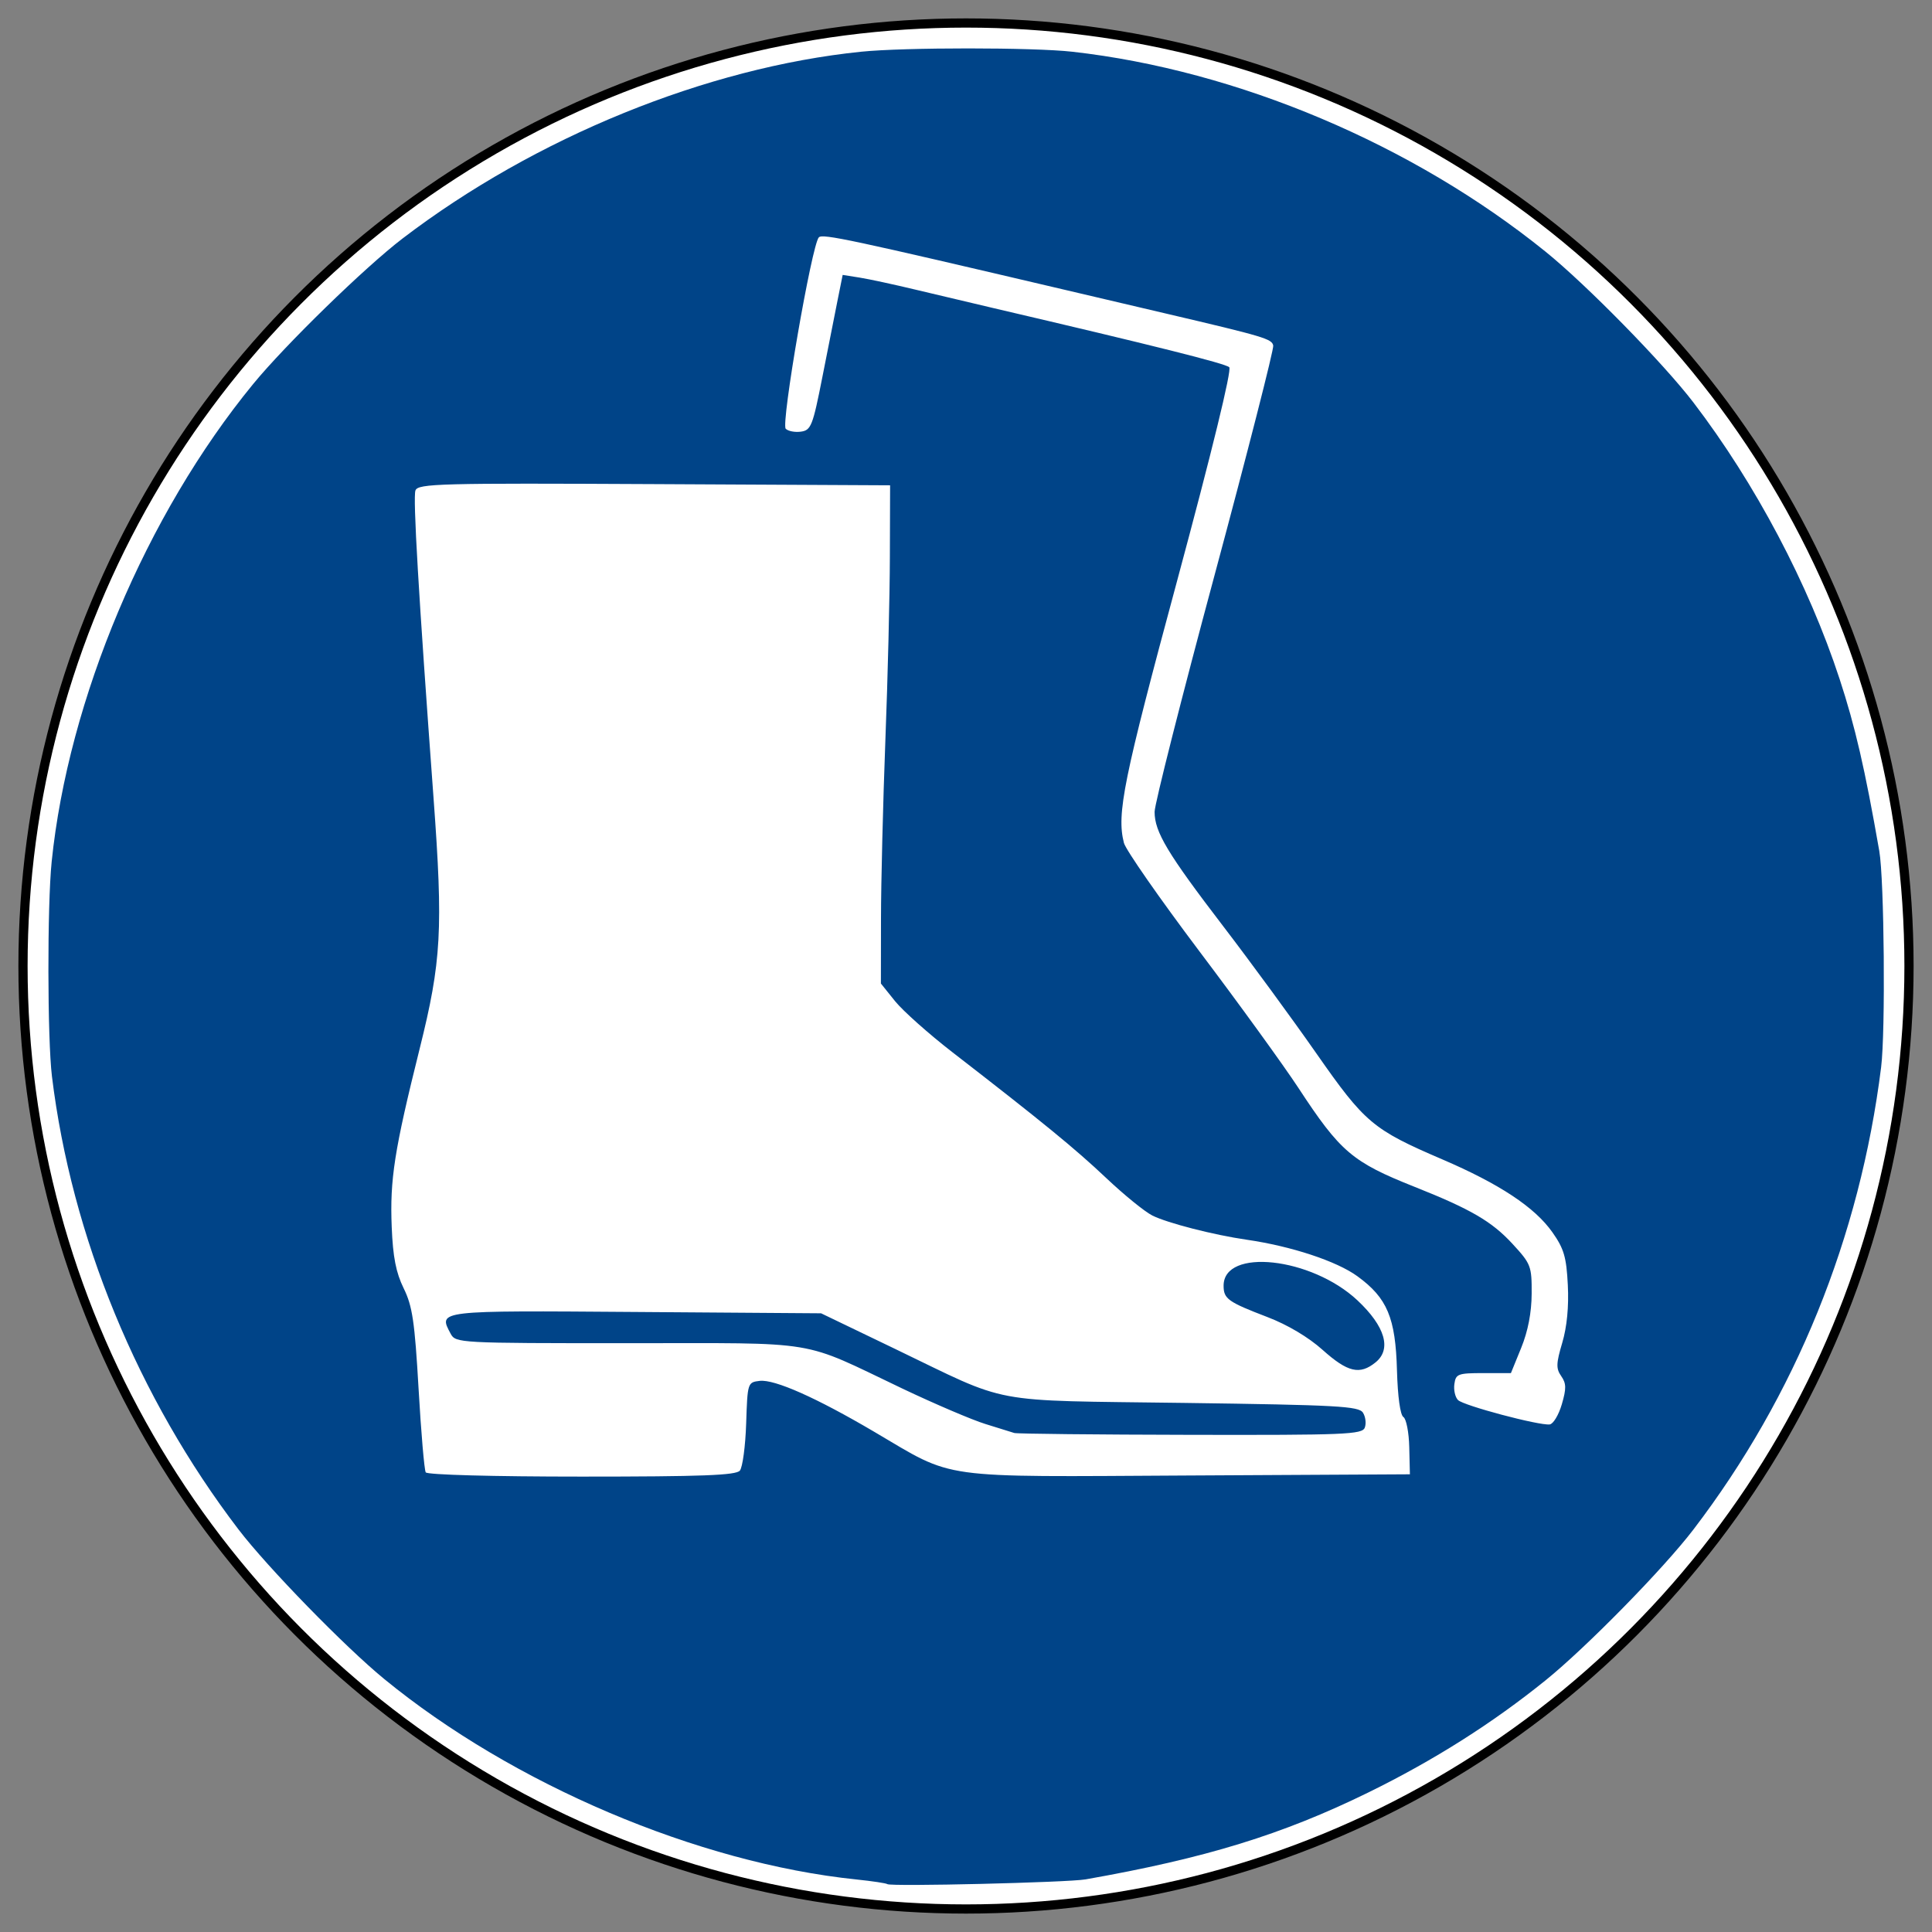
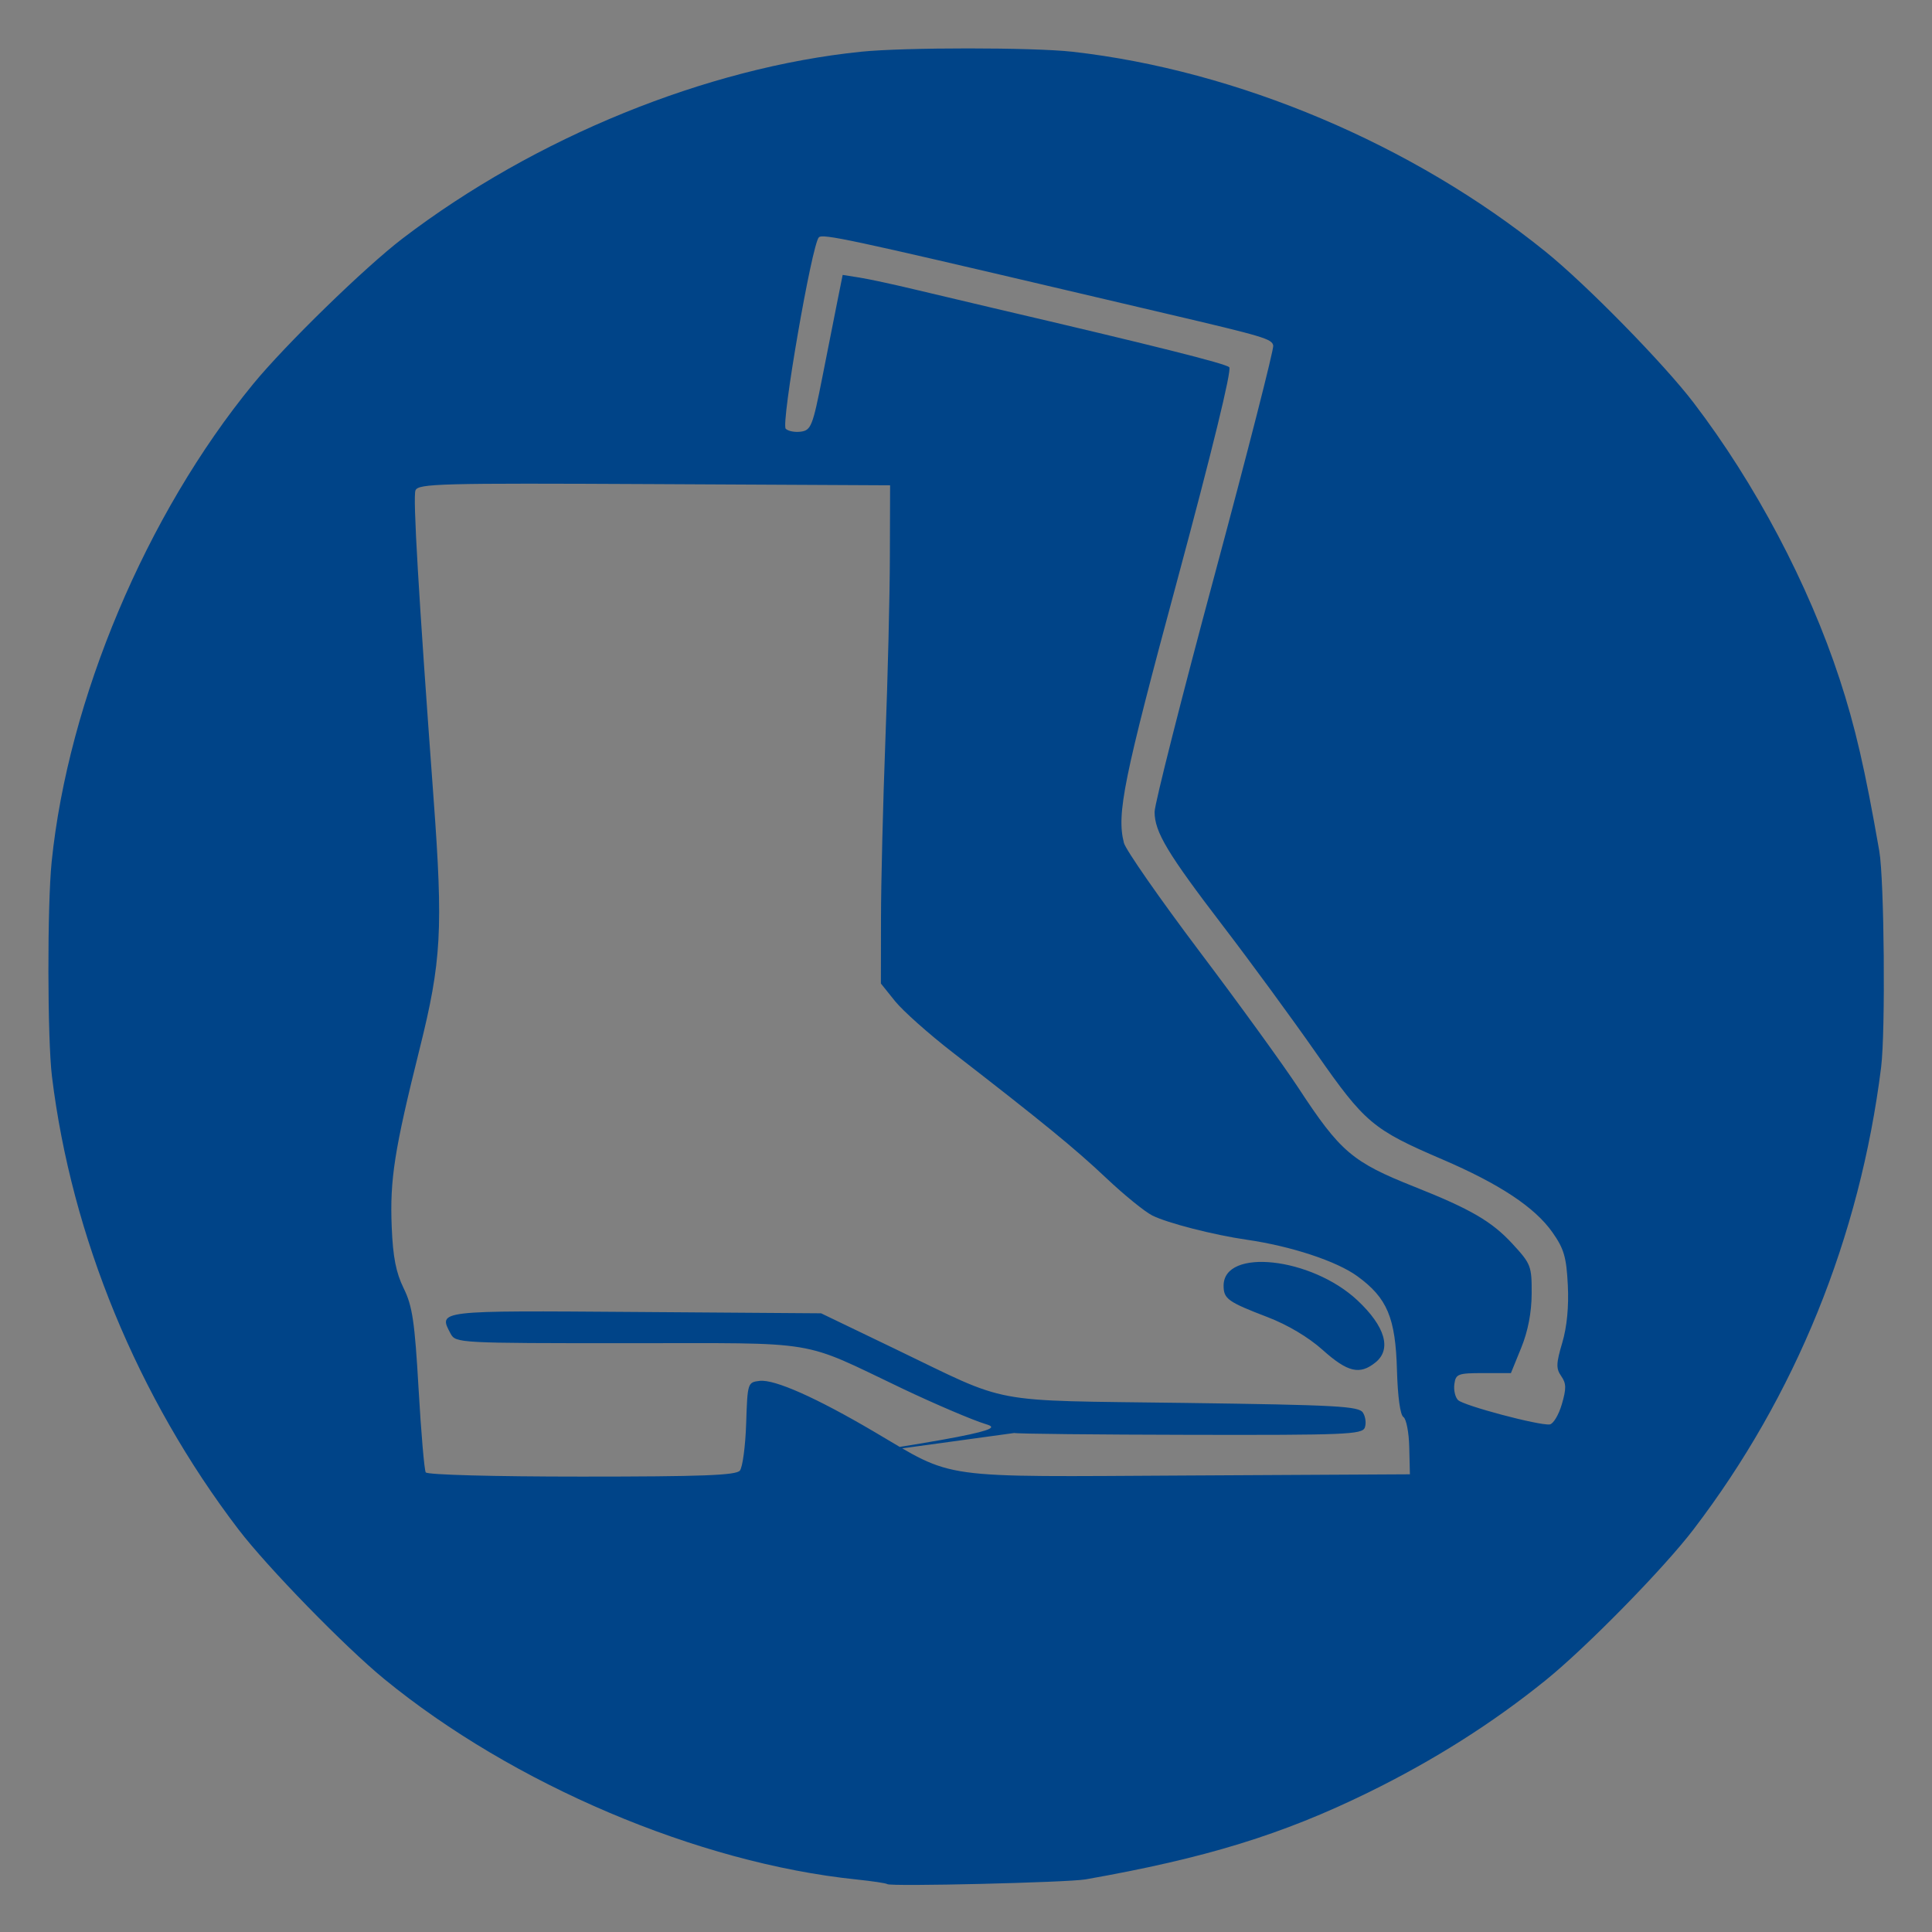
<svg xmlns="http://www.w3.org/2000/svg" version="1.1" width="420px" height="420px" viewBox="-10 -10 420 420">
  <rect x="-10" y="-10" width="420" height="420" fill="#808080" stroke="none" />
  <defs id="def1" />
-   <circle cx="200" cy="200" r="205" style="fill :#ffffff; stroke :#000000; stroke-width :2;" />
-   <path style="fill :#004488; stroke :none;" d="M 182.89,399.59 C 182.68,399.4 179.65,398.94 176.17,398.58 141.72,395.01 101.49,377.92 73.5,354.98 64.967,347.99 48.095,330.67 41.857,322.5 19.962,293.83 5.548,258.83 1.294,224 0.298,215.85 0.259,186.86 1.231,177.34 4.838,142.04 21.791,101.84 45.02,73.5 52.014,64.967 69.333,48.095 77.5,41.857 106.29,19.867 143.61,4.67 177.24,1.24 186.63,0.282 214.6,0.286 223.12,1.247 259.04,5.294 297.13,21.391 326,44.719 334.86,51.875 351.66,69.018 358.14,77.5 371.59,95.103 383.15,116.98 389.91,137.6 393.3,147.94 395.42,157.12 398.54,175 399.62,181.22 399.91,214.28 398.94,222 394.32,258.97 380.33,293.45 358.14,322.5 351.66,330.99 334.85,348.13 326,355.28 314.42,364.63 301.74,372.66 287.5,379.65 268.78,388.83 252.1,393.96 226,398.56 222.16,399.24 183.52,400.16 182.89,399.59 z M 150.84,309.7 C 151.43,308.98 152.05,304.37 152.21,299.45 152.5,290.6 152.53,290.5 155.15,290.19 158.39,289.82 167.45,293.84 180.05,301.26 197.8,311.71 193.14,311.06 248.31,310.76 L 296.5,310.5 296.36,304.63 C 296.29,301.4 295.71,298.44 295.09,298.05 294.4,297.63 293.85,293.63 293.69,287.93 293.38,276.46 291.58,272.17 285.08,267.44 280.58,264.16 270.68,260.9 261,259.5 253.85,258.47 243.76,255.88 240.5,254.24 238.85,253.41 234.35,249.75 230.5,246.11 223.71,239.69 216.65,233.92 197.09,218.78 191.92,214.78 186.3,209.77 184.59,207.66 L 181.5,203.81 181.52,189.66 C 181.53,181.87 181.96,164.47 182.47,151 182.99,137.53 183.43,119.53 183.45,111 L 183.5,95.5 132.22,95.241 C 85.572,95.005 80.888,95.129 80.318,96.614 79.745,98.107 80.968,118.92 84.249,163.5 86.351,192.07 85.968,198.99 81.226,218 75.723,240.07 74.735,246.37 75.155,256.74 75.42,263.27 76.082,266.66 77.757,270.07 79.657,273.93 80.157,277.31 80.994,291.9 81.539,301.4 82.24,309.58 82.551,310.08 82.877,310.61 97.311,311 116.44,311 142.58,311 149.99,310.72 150.84,309.7 z M 210.5,301.52 C 209.95,301.34 207.13,300.47 204.23,299.57 201.34,298.68 193.24,295.22 186.23,291.89 163.59,281.1 169,282 126.5,282 89.625,282 89.054,281.97 87.958,279.92 85.244,274.85 84.887,274.89 128.23,275.21 L 168.5,275.5 184.54,283.22 C 210.03,295.49 204.14,294.39 247.39,294.98 280.82,295.44 285.4,295.69 286.3,297.11 286.86,298 287.04,299.46 286.69,300.36 286.12,301.84 282.42,301.99 248.78,301.92 228.28,301.88 211.05,301.7 210.5,301.52 z M 277.53,283.46 C 274.44,280.69 269.9,277.99 265.53,276.32 256.94,273.03 256,272.36 256,269.5 256,261.23 275.08,263.31 285.09,272.68 291.12,278.33 292.58,283.3 289.03,286.17 285.6,288.95 282.97,288.33 277.53,283.46 z M 329.52,295.3 C 330.53,291.86 330.51,290.75 329.4,289.16 328.25,287.52 328.28,286.42 329.62,281.91 330.64,278.47 331.07,274.04 330.83,269.36 330.53,263.28 329.99,261.45 327.48,257.89 323.64,252.44 316.01,247.39 303.5,242.02 288.43,235.55 286.71,234.1 276.16,218.99 270.98,211.57 261.89,199.16 255.95,191.4 243.78,175.5 241,170.86 241,166.49 241,164.81 246.87,141.65 254.04,115.02 261.2,88.392 266.94,65.937 266.79,65.124 266.5,63.669 264.88,63.183 243.5,58.17 238.55,57.009 228.87,54.738 222,53.123 174.88,42.056 168.84,40.764 168.01,41.595 166.49,43.127 159.74,82.139 160.81,83.209 161.34,83.737 162.83,84.019 164.13,83.835 166.31,83.527 166.69,82.559 168.77,72 170.01,65.675 171.52,58.084 172.11,55.131 L 173.19,49.762 176.85,50.342 C 178.86,50.66 184.32,51.839 189,52.961 193.68,54.083 201.32,55.894 206,56.986 240.92,65.144 256.43,69.033 257.23,69.833 257.81,70.407 253.47,88.149 245.93,116.13 234.2,159.59 232.72,166.9 234.33,173.24 234.72,174.74 242.08,185.31 250.69,196.74 259.31,208.16 269.01,221.55 272.26,226.5 281.38,240.42 283.98,242.63 297.55,248.02 309.71,252.85 314.31,255.53 318.79,260.39 322.82,264.76 323,265.23 322.97,271.23 322.95,275.36 322.17,279.38 320.7,283 L 318.46,288.5 312.48,288.5 C 306.95,288.5 306.47,288.68 306.17,290.87 305.98,292.17 306.34,293.74 306.96,294.36 308.17,295.57 324.57,299.93 326.89,299.66 327.66,299.57 328.84,297.61 329.52,295.3 z" />
+   <path style="fill :#004488; stroke :none;" d="M 182.89,399.59 C 182.68,399.4 179.65,398.94 176.17,398.58 141.72,395.01 101.49,377.92 73.5,354.98 64.967,347.99 48.095,330.67 41.857,322.5 19.962,293.83 5.548,258.83 1.294,224 0.298,215.85 0.259,186.86 1.231,177.34 4.838,142.04 21.791,101.84 45.02,73.5 52.014,64.967 69.333,48.095 77.5,41.857 106.29,19.867 143.61,4.67 177.24,1.24 186.63,0.282 214.6,0.286 223.12,1.247 259.04,5.294 297.13,21.391 326,44.719 334.86,51.875 351.66,69.018 358.14,77.5 371.59,95.103 383.15,116.98 389.91,137.6 393.3,147.94 395.42,157.12 398.54,175 399.62,181.22 399.91,214.28 398.94,222 394.32,258.97 380.33,293.45 358.14,322.5 351.66,330.99 334.85,348.13 326,355.28 314.42,364.63 301.74,372.66 287.5,379.65 268.78,388.83 252.1,393.96 226,398.56 222.16,399.24 183.52,400.16 182.89,399.59 z M 150.84,309.7 C 151.43,308.98 152.05,304.37 152.21,299.45 152.5,290.6 152.53,290.5 155.15,290.19 158.39,289.82 167.45,293.84 180.05,301.26 197.8,311.71 193.14,311.06 248.31,310.76 L 296.5,310.5 296.36,304.63 C 296.29,301.4 295.71,298.44 295.09,298.05 294.4,297.63 293.85,293.63 293.69,287.93 293.38,276.46 291.58,272.17 285.08,267.44 280.58,264.16 270.68,260.9 261,259.5 253.85,258.47 243.76,255.88 240.5,254.24 238.85,253.41 234.35,249.75 230.5,246.11 223.71,239.69 216.65,233.92 197.09,218.78 191.92,214.78 186.3,209.77 184.59,207.66 L 181.5,203.81 181.52,189.66 C 181.53,181.87 181.96,164.47 182.47,151 182.99,137.53 183.43,119.53 183.45,111 L 183.5,95.5 132.22,95.241 C 85.572,95.005 80.888,95.129 80.318,96.614 79.745,98.107 80.968,118.92 84.249,163.5 86.351,192.07 85.968,198.99 81.226,218 75.723,240.07 74.735,246.37 75.155,256.74 75.42,263.27 76.082,266.66 77.757,270.07 79.657,273.93 80.157,277.31 80.994,291.9 81.539,301.4 82.24,309.58 82.551,310.08 82.877,310.61 97.311,311 116.44,311 142.58,311 149.99,310.72 150.84,309.7 z C 209.95,301.34 207.13,300.47 204.23,299.57 201.34,298.68 193.24,295.22 186.23,291.89 163.59,281.1 169,282 126.5,282 89.625,282 89.054,281.97 87.958,279.92 85.244,274.85 84.887,274.89 128.23,275.21 L 168.5,275.5 184.54,283.22 C 210.03,295.49 204.14,294.39 247.39,294.98 280.82,295.44 285.4,295.69 286.3,297.11 286.86,298 287.04,299.46 286.69,300.36 286.12,301.84 282.42,301.99 248.78,301.92 228.28,301.88 211.05,301.7 210.5,301.52 z M 277.53,283.46 C 274.44,280.69 269.9,277.99 265.53,276.32 256.94,273.03 256,272.36 256,269.5 256,261.23 275.08,263.31 285.09,272.68 291.12,278.33 292.58,283.3 289.03,286.17 285.6,288.95 282.97,288.33 277.53,283.46 z M 329.52,295.3 C 330.53,291.86 330.51,290.75 329.4,289.16 328.25,287.52 328.28,286.42 329.62,281.91 330.64,278.47 331.07,274.04 330.83,269.36 330.53,263.28 329.99,261.45 327.48,257.89 323.64,252.44 316.01,247.39 303.5,242.02 288.43,235.55 286.71,234.1 276.16,218.99 270.98,211.57 261.89,199.16 255.95,191.4 243.78,175.5 241,170.86 241,166.49 241,164.81 246.87,141.65 254.04,115.02 261.2,88.392 266.94,65.937 266.79,65.124 266.5,63.669 264.88,63.183 243.5,58.17 238.55,57.009 228.87,54.738 222,53.123 174.88,42.056 168.84,40.764 168.01,41.595 166.49,43.127 159.74,82.139 160.81,83.209 161.34,83.737 162.83,84.019 164.13,83.835 166.31,83.527 166.69,82.559 168.77,72 170.01,65.675 171.52,58.084 172.11,55.131 L 173.19,49.762 176.85,50.342 C 178.86,50.66 184.32,51.839 189,52.961 193.68,54.083 201.32,55.894 206,56.986 240.92,65.144 256.43,69.033 257.23,69.833 257.81,70.407 253.47,88.149 245.93,116.13 234.2,159.59 232.72,166.9 234.33,173.24 234.72,174.74 242.08,185.31 250.69,196.74 259.31,208.16 269.01,221.55 272.26,226.5 281.38,240.42 283.98,242.63 297.55,248.02 309.71,252.85 314.31,255.53 318.79,260.39 322.82,264.76 323,265.23 322.97,271.23 322.95,275.36 322.17,279.38 320.7,283 L 318.46,288.5 312.48,288.5 C 306.95,288.5 306.47,288.68 306.17,290.87 305.98,292.17 306.34,293.74 306.96,294.36 308.17,295.57 324.57,299.93 326.89,299.66 327.66,299.57 328.84,297.61 329.52,295.3 z" />
</svg>